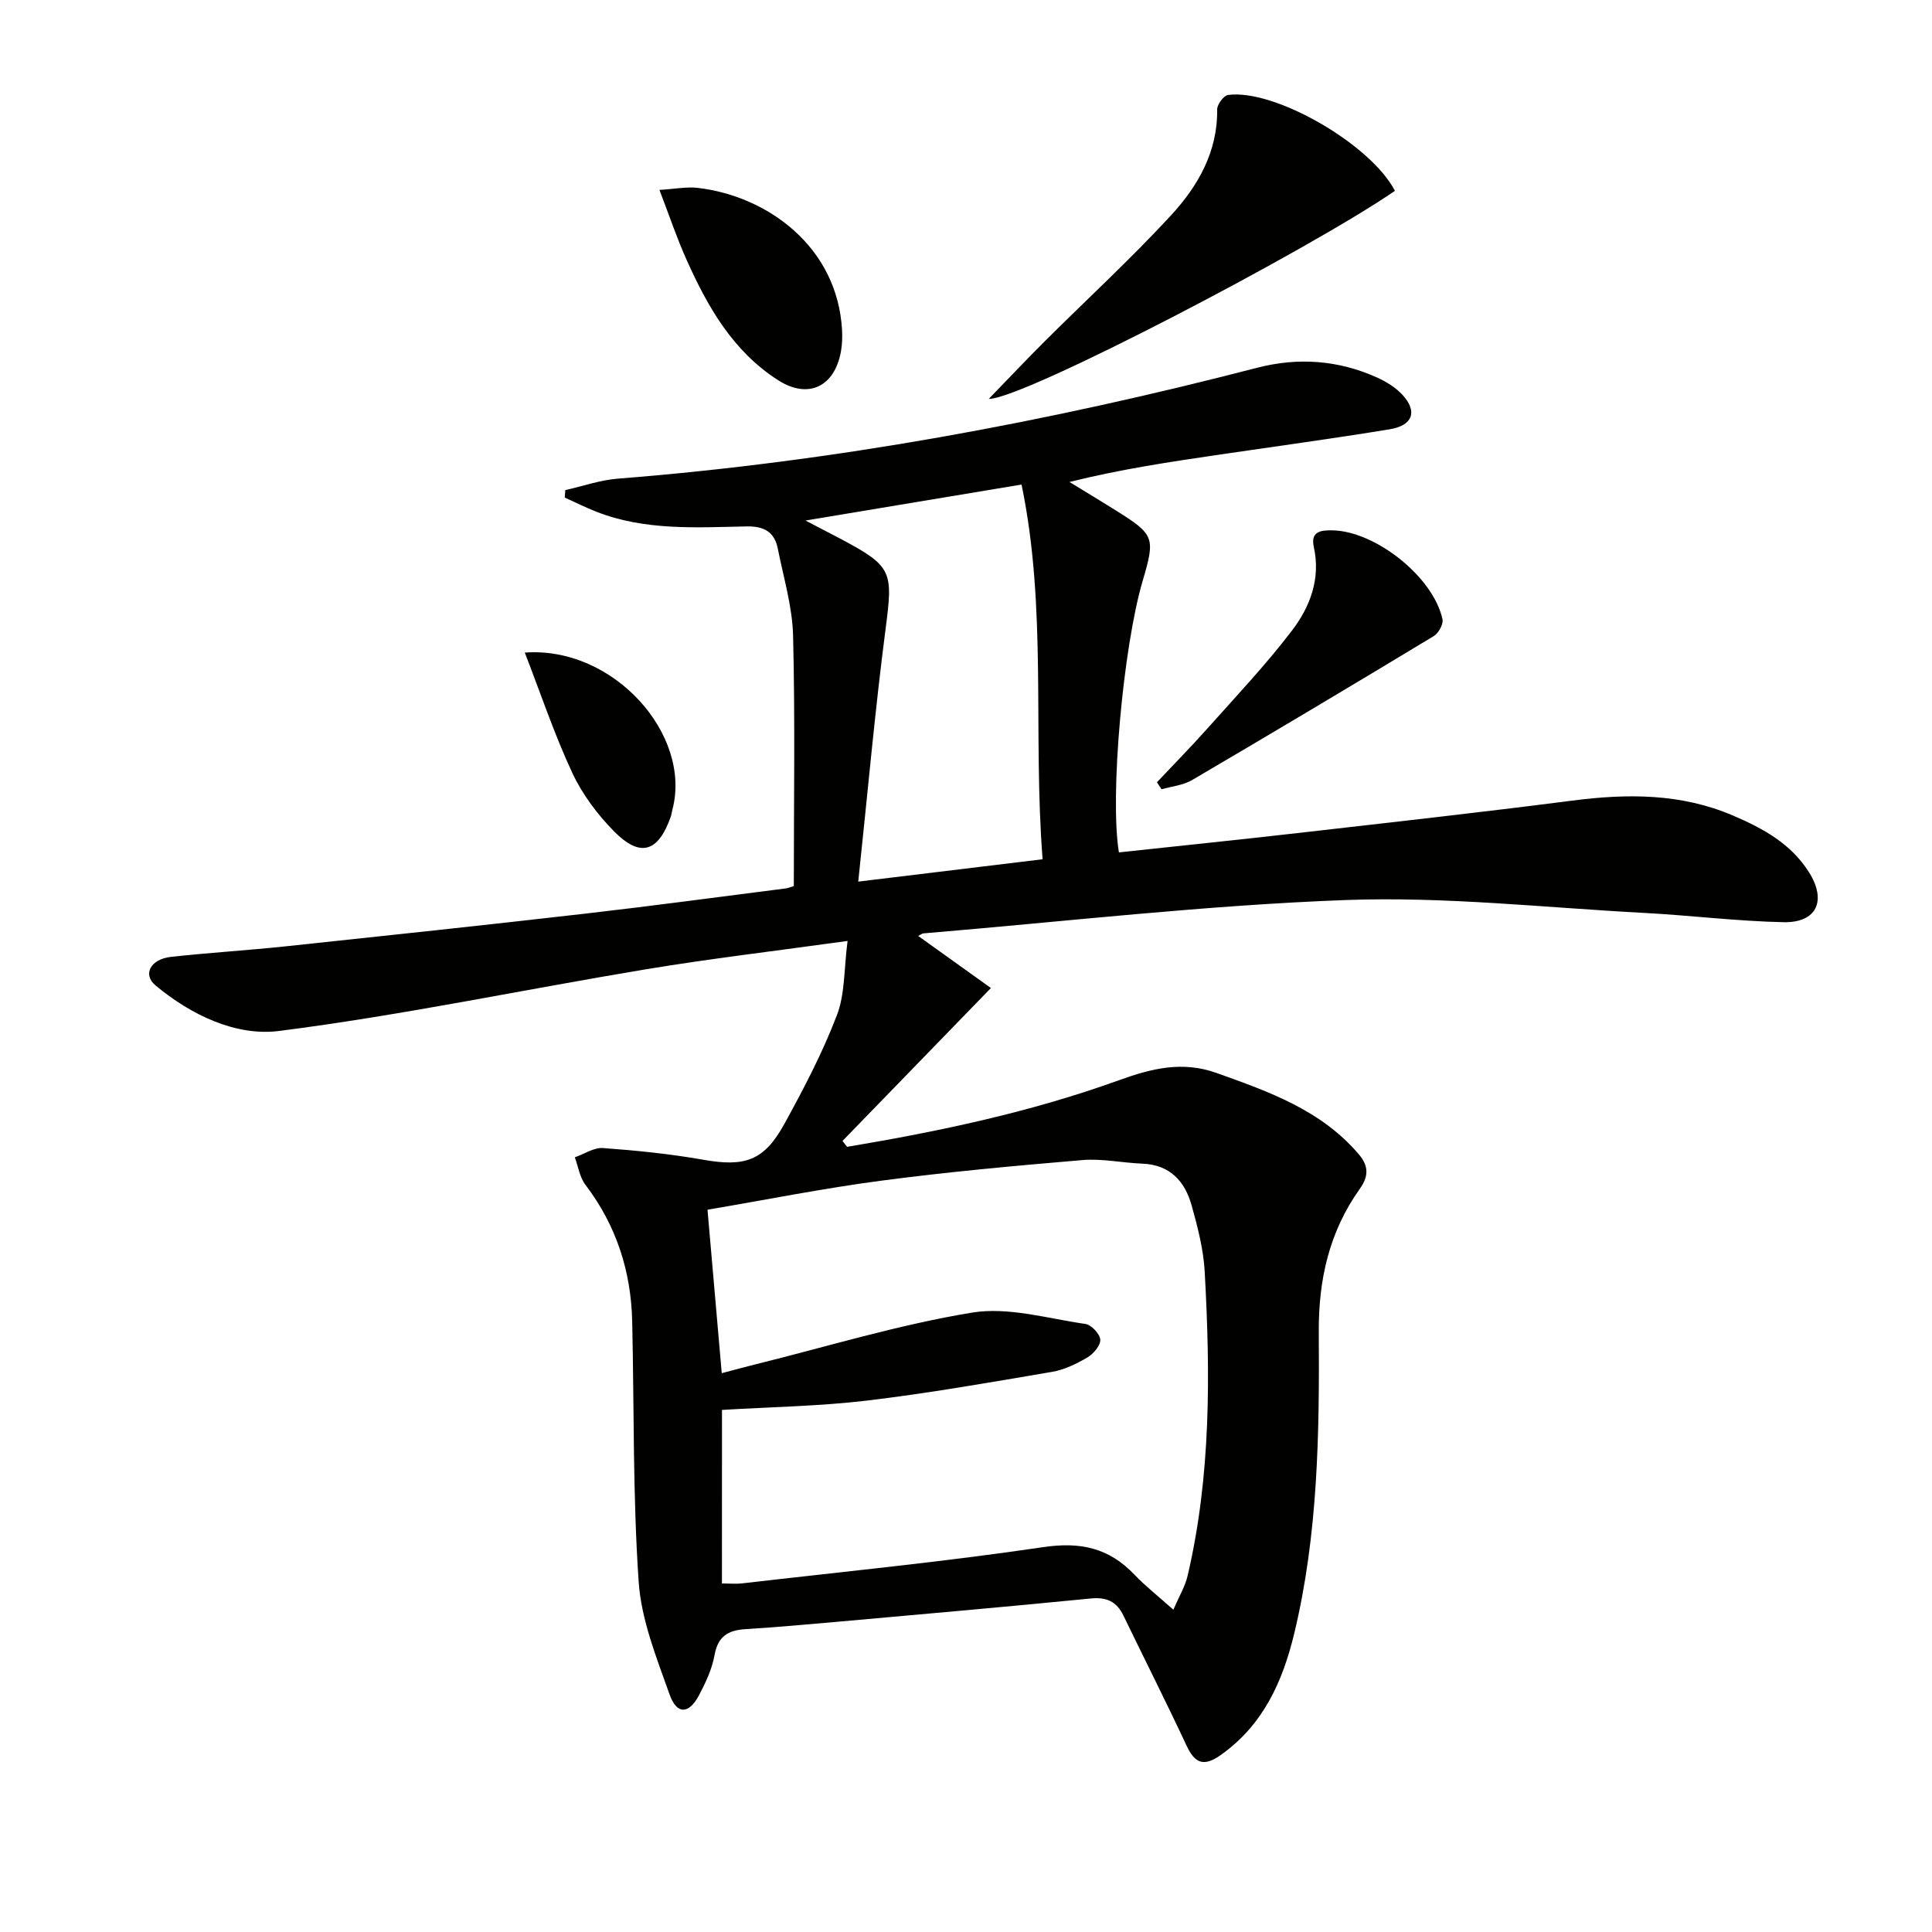
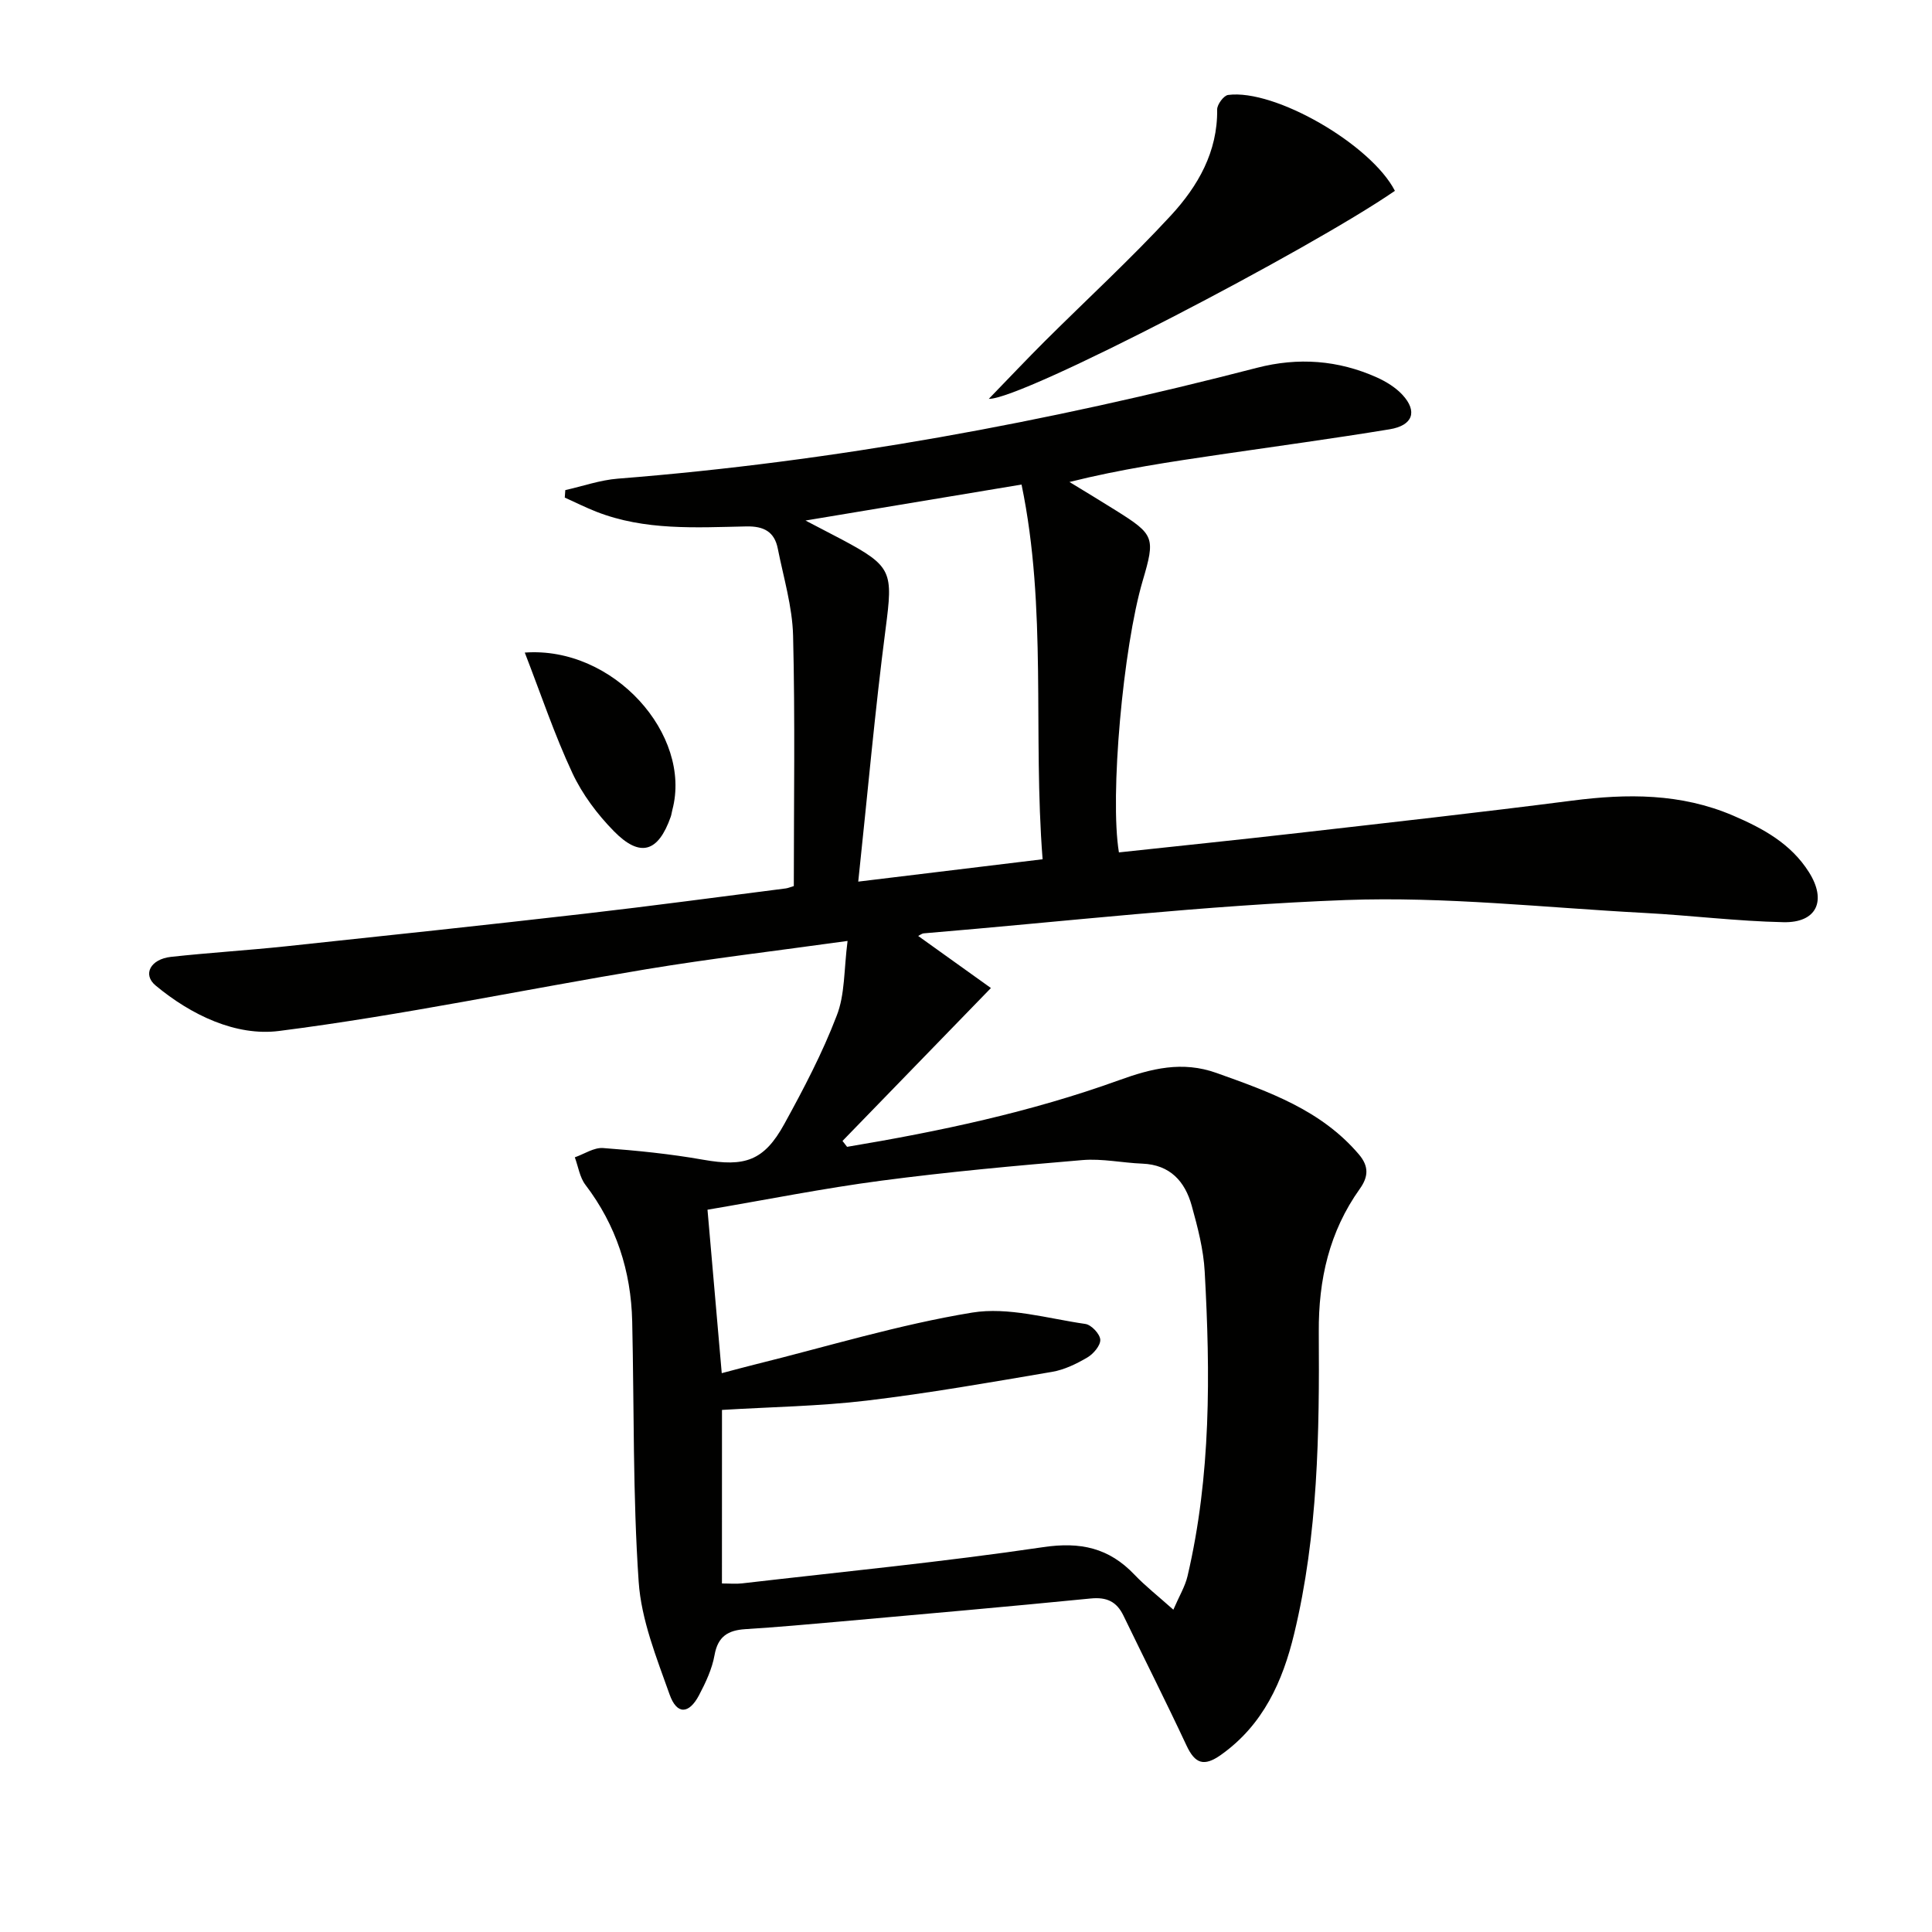
<svg xmlns="http://www.w3.org/2000/svg" enable-background="new 0 0 400 400" viewBox="0 0 400 400">
  <path d="m175.48 194.81c-15.04 2.09-28.38 3.66-41.62 5.85-25.37 4.21-50.59 9.54-76.08 12.79-8.92 1.14-18.21-3.29-25.57-9.42-2.74-2.28-1.05-5.45 3.18-5.92 7.93-.87 15.9-1.35 23.83-2.19 20.65-2.19 41.3-4.39 61.93-6.76 13.86-1.59 27.68-3.46 41.52-5.22.48-.06.94-.27 1.68-.49 0-17.26.28-34.55-.15-51.83-.15-6.04-1.98-12.05-3.17-18.05-.69-3.49-2.9-4.66-6.53-4.58-10.45.22-21 .89-31.05-3.05-2.21-.87-4.35-1.94-6.52-2.92.04-.52.07-1.03.11-1.55 3.62-.81 7.21-2.08 10.87-2.37 44.83-3.53 88.85-11.69 132.33-22.95 8.54-2.21 16.81-1.6 24.82 1.99 1.93.87 3.88 2.07 5.3 3.6 3.17 3.43 2.17 6.35-2.65 7.14-11.62 1.91-23.3 3.49-34.95 5.2-10.33 1.52-20.66 3.04-31.34 5.71 3.24 1.98 6.49 3.93 9.7 5.95 7.89 4.95 8.1 5.56 5.46 14.51-4.06 13.77-6.84 44.64-4.92 56.23 12.3-1.33 24.63-2.59 36.95-4 18.97-2.17 37.96-4.28 56.89-6.72 11.39-1.47 22.5-1.53 33.3 3.09 6.21 2.66 11.99 5.81 15.72 11.72 3.73 5.9 1.63 10.51-5.27 10.36-9.62-.2-19.21-1.41-28.83-1.92-20.58-1.09-41.22-3.42-61.74-2.67-29.19 1.08-58.29 4.47-87.42 6.9-.42.04-.82.38-1.16.54 5.08 3.64 10.09 7.22 15.06 10.78-10.75 11.07-20.74 21.37-30.73 31.66.32.41.63.81.95 1.22 19.09-3.19 38.02-7.19 56.26-13.78 6.78-2.45 13.14-4.05 20.24-1.51 10.85 3.88 21.64 7.66 29.46 16.85 2.13 2.5 1.96 4.66.19 7.14-6.32 8.87-8.56 18.78-8.49 29.63.14 20.96-.14 41.96-5.1 62.49-2.37 9.84-6.4 18.85-15.13 25.05-3.55 2.52-5.39 1.86-7.16-1.93-4.22-9.02-8.71-17.91-13.05-26.88-1.41-2.92-3.48-3.88-6.79-3.55-17.2 1.7-34.41 3.21-51.63 4.75-6.62.59-13.25 1.18-19.88 1.6-3.56.23-5.67 1.49-6.36 5.36-.51 2.88-1.83 5.69-3.21 8.31-2.09 3.96-4.6 4.09-6.1-.15-2.7-7.6-5.86-15.43-6.4-23.33-1.23-17.92-.93-35.93-1.34-53.91-.24-10.42-3.3-19.89-9.68-28.27-1.19-1.56-1.49-3.78-2.2-5.7 1.95-.68 3.96-2.06 5.85-1.92 6.93.51 13.89 1.21 20.73 2.42 8.59 1.52 12.59.26 16.8-7.41 3.99-7.26 7.88-14.67 10.83-22.39 1.74-4.38 1.49-9.55 2.26-15.5zm-26.01 133.03c1.58 0 2.9.13 4.18-.02 20.79-2.41 41.64-4.44 62.33-7.5 7.74-1.15 13.63.16 18.9 5.7 2.26 2.37 4.87 4.41 8.05 7.25 1.23-2.85 2.44-4.82 2.94-6.97 4.87-20.79 4.72-41.91 3.55-63.03-.25-4.59-1.45-9.18-2.69-13.65-1.39-5.02-4.47-8.47-10.21-8.7-4.14-.16-8.31-1.08-12.39-.74-13.9 1.17-27.81 2.44-41.63 4.26-11.95 1.57-23.8 3.95-36.02 6.02 1 11.48 1.96 22.43 2.95 33.84 2.71-.71 4.77-1.28 6.84-1.79 14.98-3.71 29.81-8.26 44.99-10.75 7.5-1.23 15.65 1.23 23.46 2.35 1.23.18 3.01 2.07 3.08 3.25.07 1.2-1.41 2.94-2.66 3.68-2.26 1.33-4.78 2.56-7.33 2.99-12.76 2.17-25.52 4.42-38.36 5.95-9.84 1.17-19.81 1.31-29.97 1.93-.01 11.81-.01 23.71-.01 35.93zm28.22-145.31c13.61-1.65 25.67-3.11 38.17-4.63-2.05-26.21.98-51.85-4.36-77.58-14.88 2.48-29.08 4.84-44.73 7.45 3.48 1.82 5.53 2.87 7.57 3.95 10.42 5.56 10.55 6.67 9.02 18.43-2.22 17.05-3.73 34.19-5.67 52.38z" fill="#010100" />
  <path d="m288.8 39.51c-17.39 12.01-77.16 43.23-84.08 43.07 4.34-4.48 7.92-8.27 11.61-11.95 8.72-8.68 17.8-17.03 26.13-26.06 5.54-6.02 9.66-13.12 9.54-21.91-.01-1.03 1.36-2.88 2.26-3 9.71-1.29 29.62 10.28 34.54 19.85z" fill="#010100" />
-   <path d="m239.53 161.96c3.47-3.69 7.03-7.3 10.4-11.08 5.96-6.69 12.15-13.23 17.57-20.34 3.73-4.9 5.97-10.72 4.51-17.29-.7-3.17 1.34-3.5 3.86-3.45 8.91.17 20.87 9.63 22.78 18.4.22 1.01-.8 2.89-1.78 3.48-16.63 10.05-33.32 20-50.08 29.83-1.84 1.08-4.19 1.29-6.3 1.9-.31-.49-.63-.97-.96-1.45z" fill="#010100" />
-   <path d="m136.53 39.32c3.16-.19 5.6-.69 7.94-.42 14.35 1.67 28.92 12.14 29.87 29.46.08 1.48.02 3.01-.24 4.46-1.34 7.3-6.81 9.85-12.96 5.92-9.36-5.97-14.62-15.18-18.99-24.95-2.01-4.47-3.57-9.13-5.62-14.47z" fill="#010100" />
+   <path d="m136.53 39.32z" fill="#010100" />
  <path d="m108.65 135.11c18.38-1.35 34.67 17 30.56 32.54-.13.48-.18.99-.34 1.45-2.59 7.36-6.33 8.53-11.77 2.99-3.43-3.49-6.54-7.64-8.6-12.05-3.69-7.89-6.47-16.21-9.85-24.93z" fill="#010100" />
</svg>